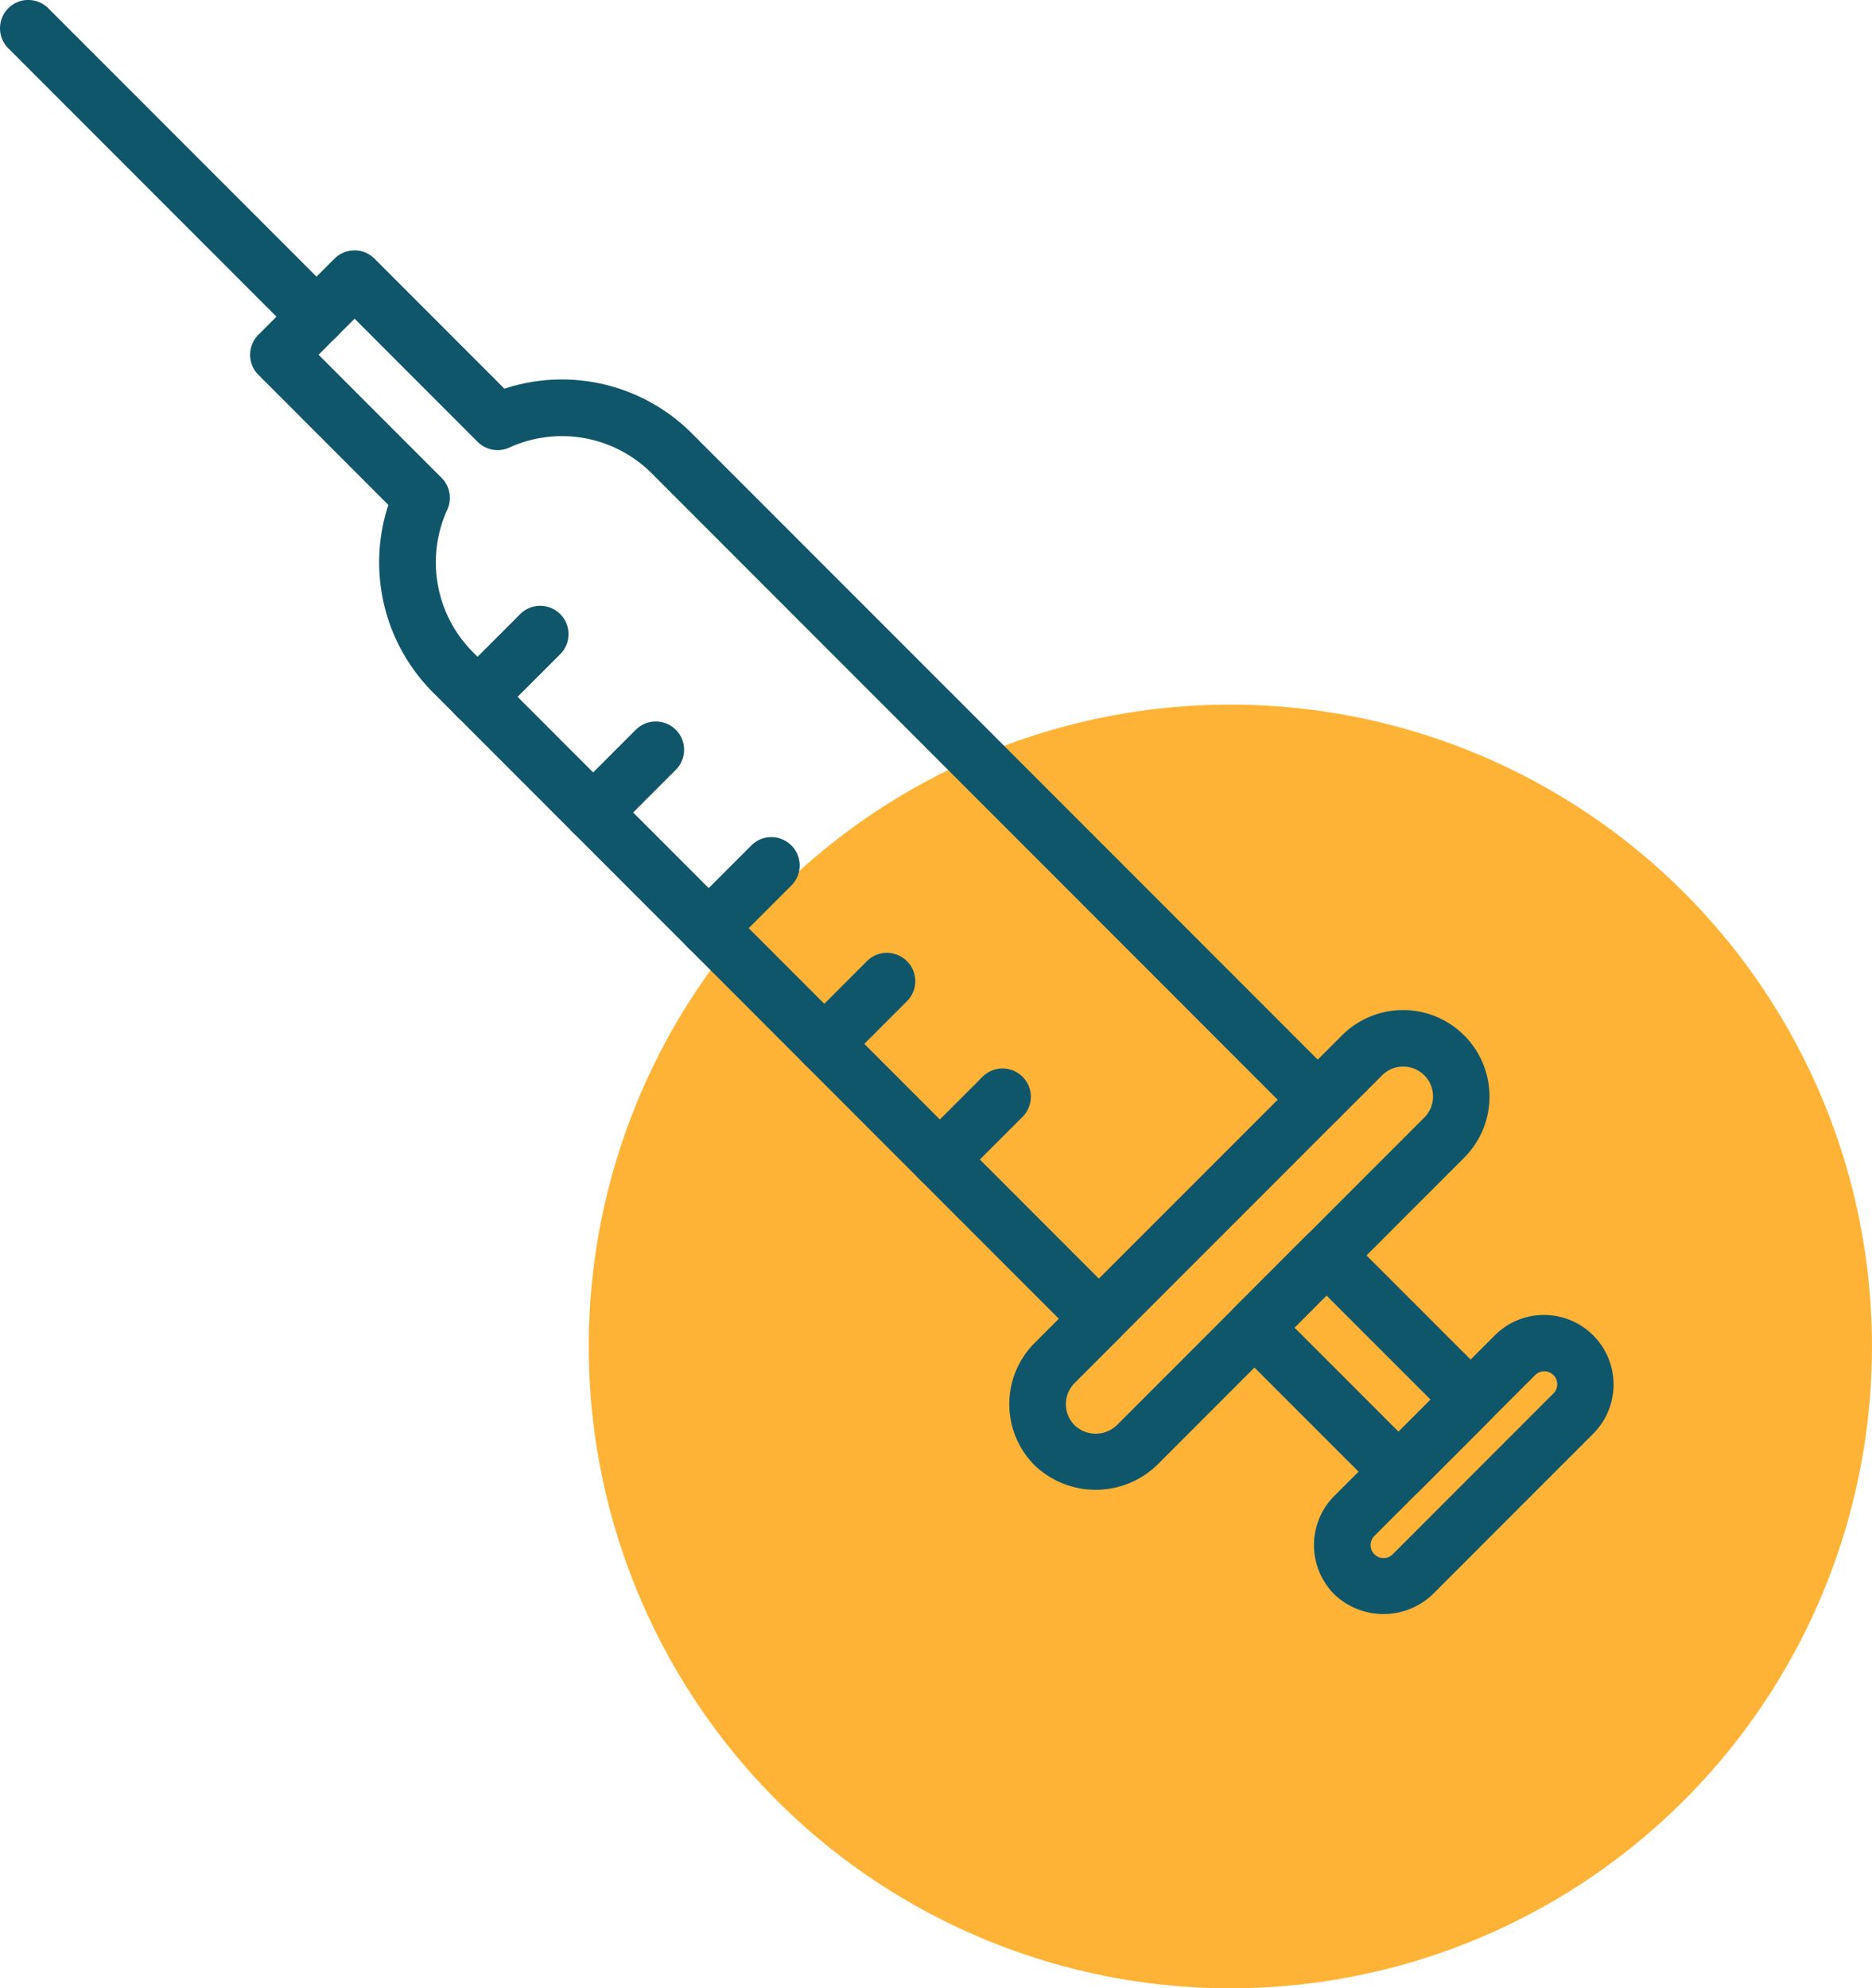
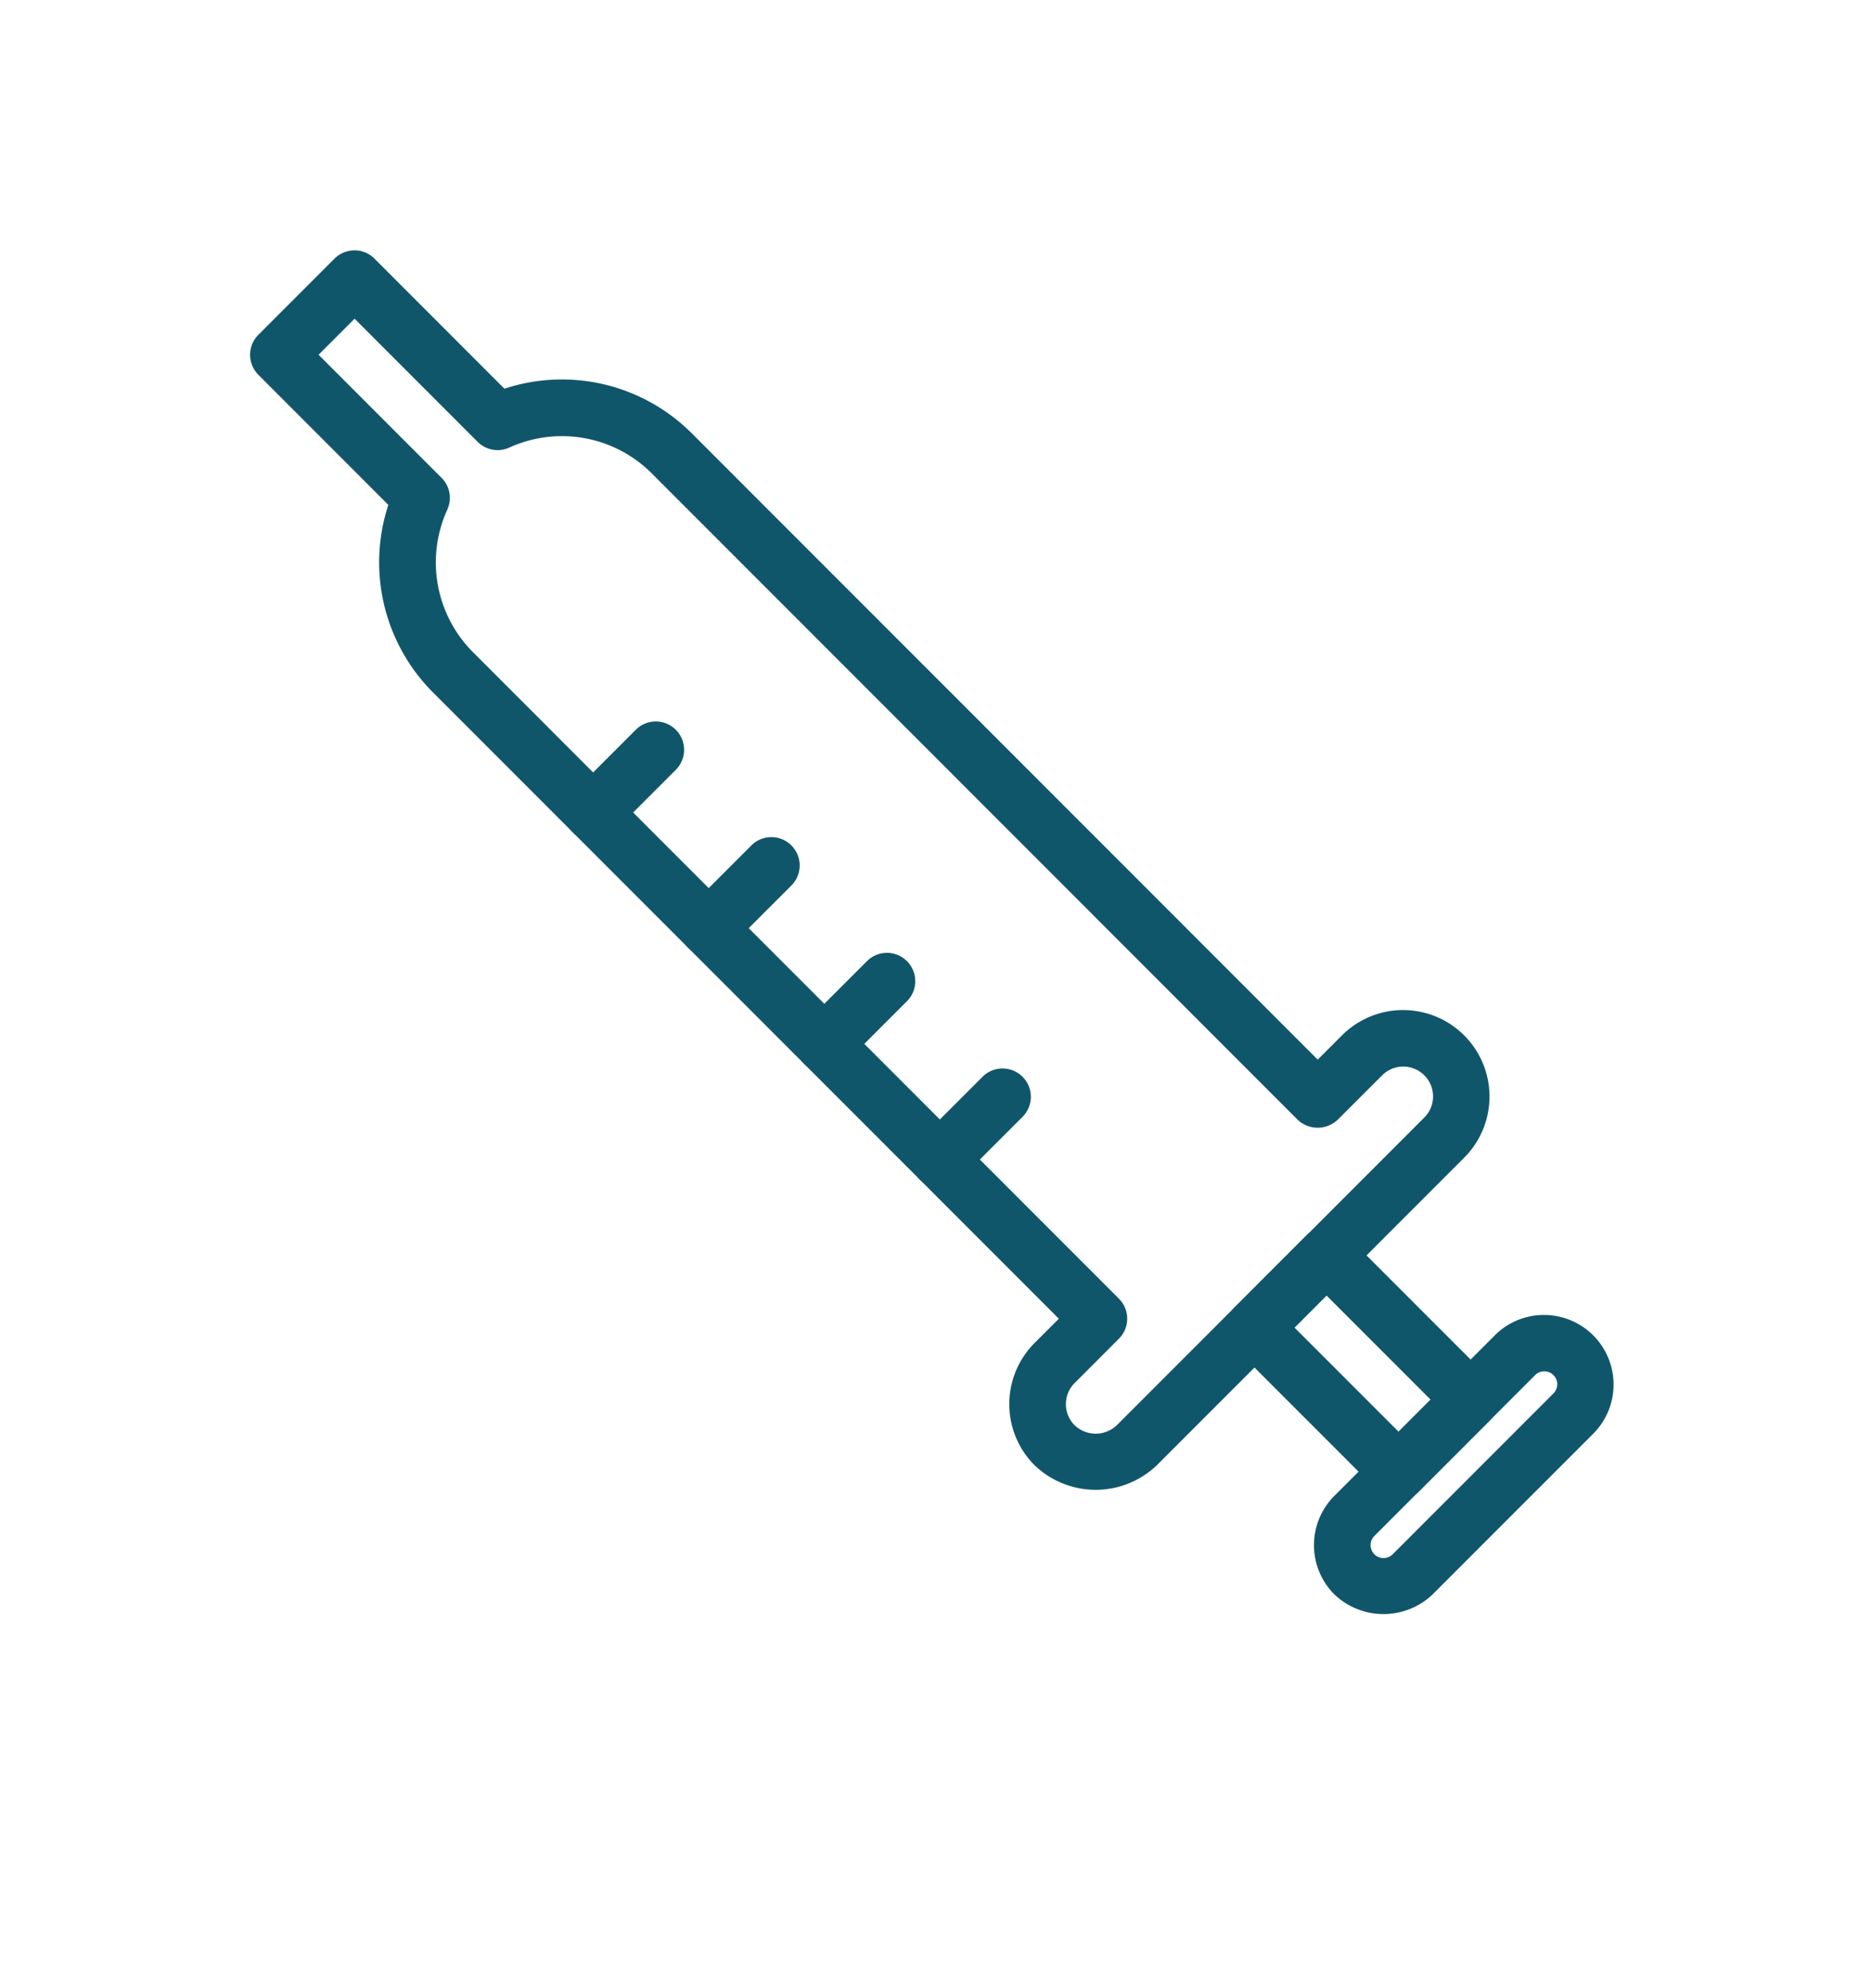
<svg xmlns="http://www.w3.org/2000/svg" width="131.29" height="139.4" viewBox="0 0 131.29 139.4">
  <g id="Grupo_448" data-name="Grupo 448" transform="translate(-1715.388 -1924.532)">
-     <circle id="Elipse_14" data-name="Elipse 14" cx="45" cy="45" r="45" transform="translate(1756.678 1973.931)" fill="#ffb336" />
    <g id="Grupo_440" data-name="Grupo 440" transform="translate(1828.55 2037.702) rotate(180)">
      <path id="Caminho_5388" data-name="Caminho 5388" d="M143.152,150.568a1.977,1.977,0,0,1-1.4-.582l-9.113-9.117a12.877,12.877,0,0,1-13.111-3.1L75.6,93.83l-1.7,1.7a6.062,6.062,0,0,1-8.572-8.575L86.885,65.39a6.2,6.2,0,0,1,8.571,0,6.065,6.065,0,0,1,0,8.575l-1.7,1.7,43.924,43.941a12.9,12.9,0,0,1,3.1,13.116l9.114,9.119a1.986,1.986,0,0,1,0,2.808l-5.334,5.335a1.975,1.975,0,0,1-1.4.58ZM133.12,136.562a1.982,1.982,0,0,1,1.4.582l8.627,8.632,2.526-2.527-8.626-8.63a1.986,1.986,0,0,1-.4-2.233,8.91,8.91,0,0,0-1.781-9.968L89.543,77.071a1.985,1.985,0,0,1,0-2.808l3.106-3.108a2.092,2.092,0,0,0,0-2.958,2.143,2.143,0,0,0-2.957,0L68.131,89.764a2.092,2.092,0,1,0,2.958,2.959L74.2,89.615a2.043,2.043,0,0,1,2.807,0l45.328,45.345a8.9,8.9,0,0,0,9.962,1.78A1.983,1.983,0,0,1,133.12,136.562Z" transform="translate(-54.854 -54.95)" fill="#10566b" />
-       <path id="Caminho_5389" data-name="Caminho 5389" d="M672.473,674.4a1.981,1.981,0,0,1-1.4-.582L650.857,653.6a1.985,1.985,0,1,1,2.807-2.808l20.212,20.22a1.986,1.986,0,0,1-1.4,3.39Z" transform="translate(-561.296 -561.228)" fill="#10566b" />
      <path id="Caminho_5390" data-name="Caminho 5390" d="M300.607,226.742a1.986,1.986,0,0,1-1.4-3.39l4.4-4.4a1.985,1.985,0,0,1,2.807,2.808l-4.4,4.4a1.977,1.977,0,0,1-1.4.582Z" transform="translate(-257.761 -188.482)" fill="#10566b" />
      <path id="Caminho_5391" data-name="Caminho 5391" d="M359.848,286a1.986,1.986,0,0,1-1.4-3.39l4.4-4.4a1.985,1.985,0,0,1,2.807,2.808l-4.4,4.4a1.98,1.98,0,0,1-1.4.582Z" transform="translate(-308.895 -239.634)" fill="#10566b" />
      <path id="Caminho_5392" data-name="Caminho 5392" d="M419.087,345.267a1.986,1.986,0,0,1-1.4-3.39l4.4-4.4a1.985,1.985,0,0,1,2.807,2.808l-4.4,4.4a1.981,1.981,0,0,1-1.4.582Z" transform="translate(-360.028 -290.788)" fill="#10566b" />
      <path id="Caminho_5393" data-name="Caminho 5393" d="M478.327,404.531a1.986,1.986,0,0,1-1.4-3.39l4.4-4.4a1.985,1.985,0,0,1,2.807,2.808l-4.4,4.4a1.979,1.979,0,0,1-1.4.582Z" transform="translate(-411.162 -341.943)" fill="#10566b" />
-       <path id="Caminho_5394" data-name="Caminho 5394" d="M537.568,463.795a1.986,1.986,0,0,1-1.4-3.39l4.4-4.4a1.985,1.985,0,0,1,2.807,2.808l-4.4,4.4a1.977,1.977,0,0,1-1.4.582Z" transform="translate(-462.297 -393.098)" fill="#10566b" />
-       <path id="Caminho_5395" data-name="Caminho 5395" d="M139.1,156.163a1.986,1.986,0,0,1-1.4-3.39l15.347-15.352a1.985,1.985,0,0,1,2.807,2.808L140.5,155.581a1.977,1.977,0,0,1-1.4.582Z" transform="translate(-118.352 -118.107)" fill="#10566b" />
      <path id="Caminho_5396" data-name="Caminho 5396" d="M70.826,77.713a1.98,1.98,0,0,1-1.4-.582L59.317,67.022a1.986,1.986,0,0,1,0-2.808l5.052-5.055a2.043,2.043,0,0,1,2.807,0L77.283,69.269a1.986,1.986,0,0,1,0,2.808l-5.052,5.055a1.981,1.981,0,0,1-1.4.582Zm-7.3-12.1,7.3,7.3,2.246-2.247-7.3-7.3Z" transform="translate(-50.699 -50.573)" fill="#10566b" />
      <path id="Caminho_5397" data-name="Caminho 5397" d="M4.874,20.978A4.878,4.878,0,0,1,1.426,12.65L12.682,1.392a4.993,4.993,0,0,1,6.9,0,4.886,4.886,0,0,1,0,6.9L8.323,19.552a4.862,4.862,0,0,1-3.449,1.427ZM16.13,3.933a.9.9,0,0,0-.641.266L4.233,15.459a.908.908,0,1,0,1.283,1.284L16.772,5.485a.909.909,0,0,0-.642-1.551Z" transform="translate(0 0)" fill="#10566b" />
    </g>
  </g>
</svg>